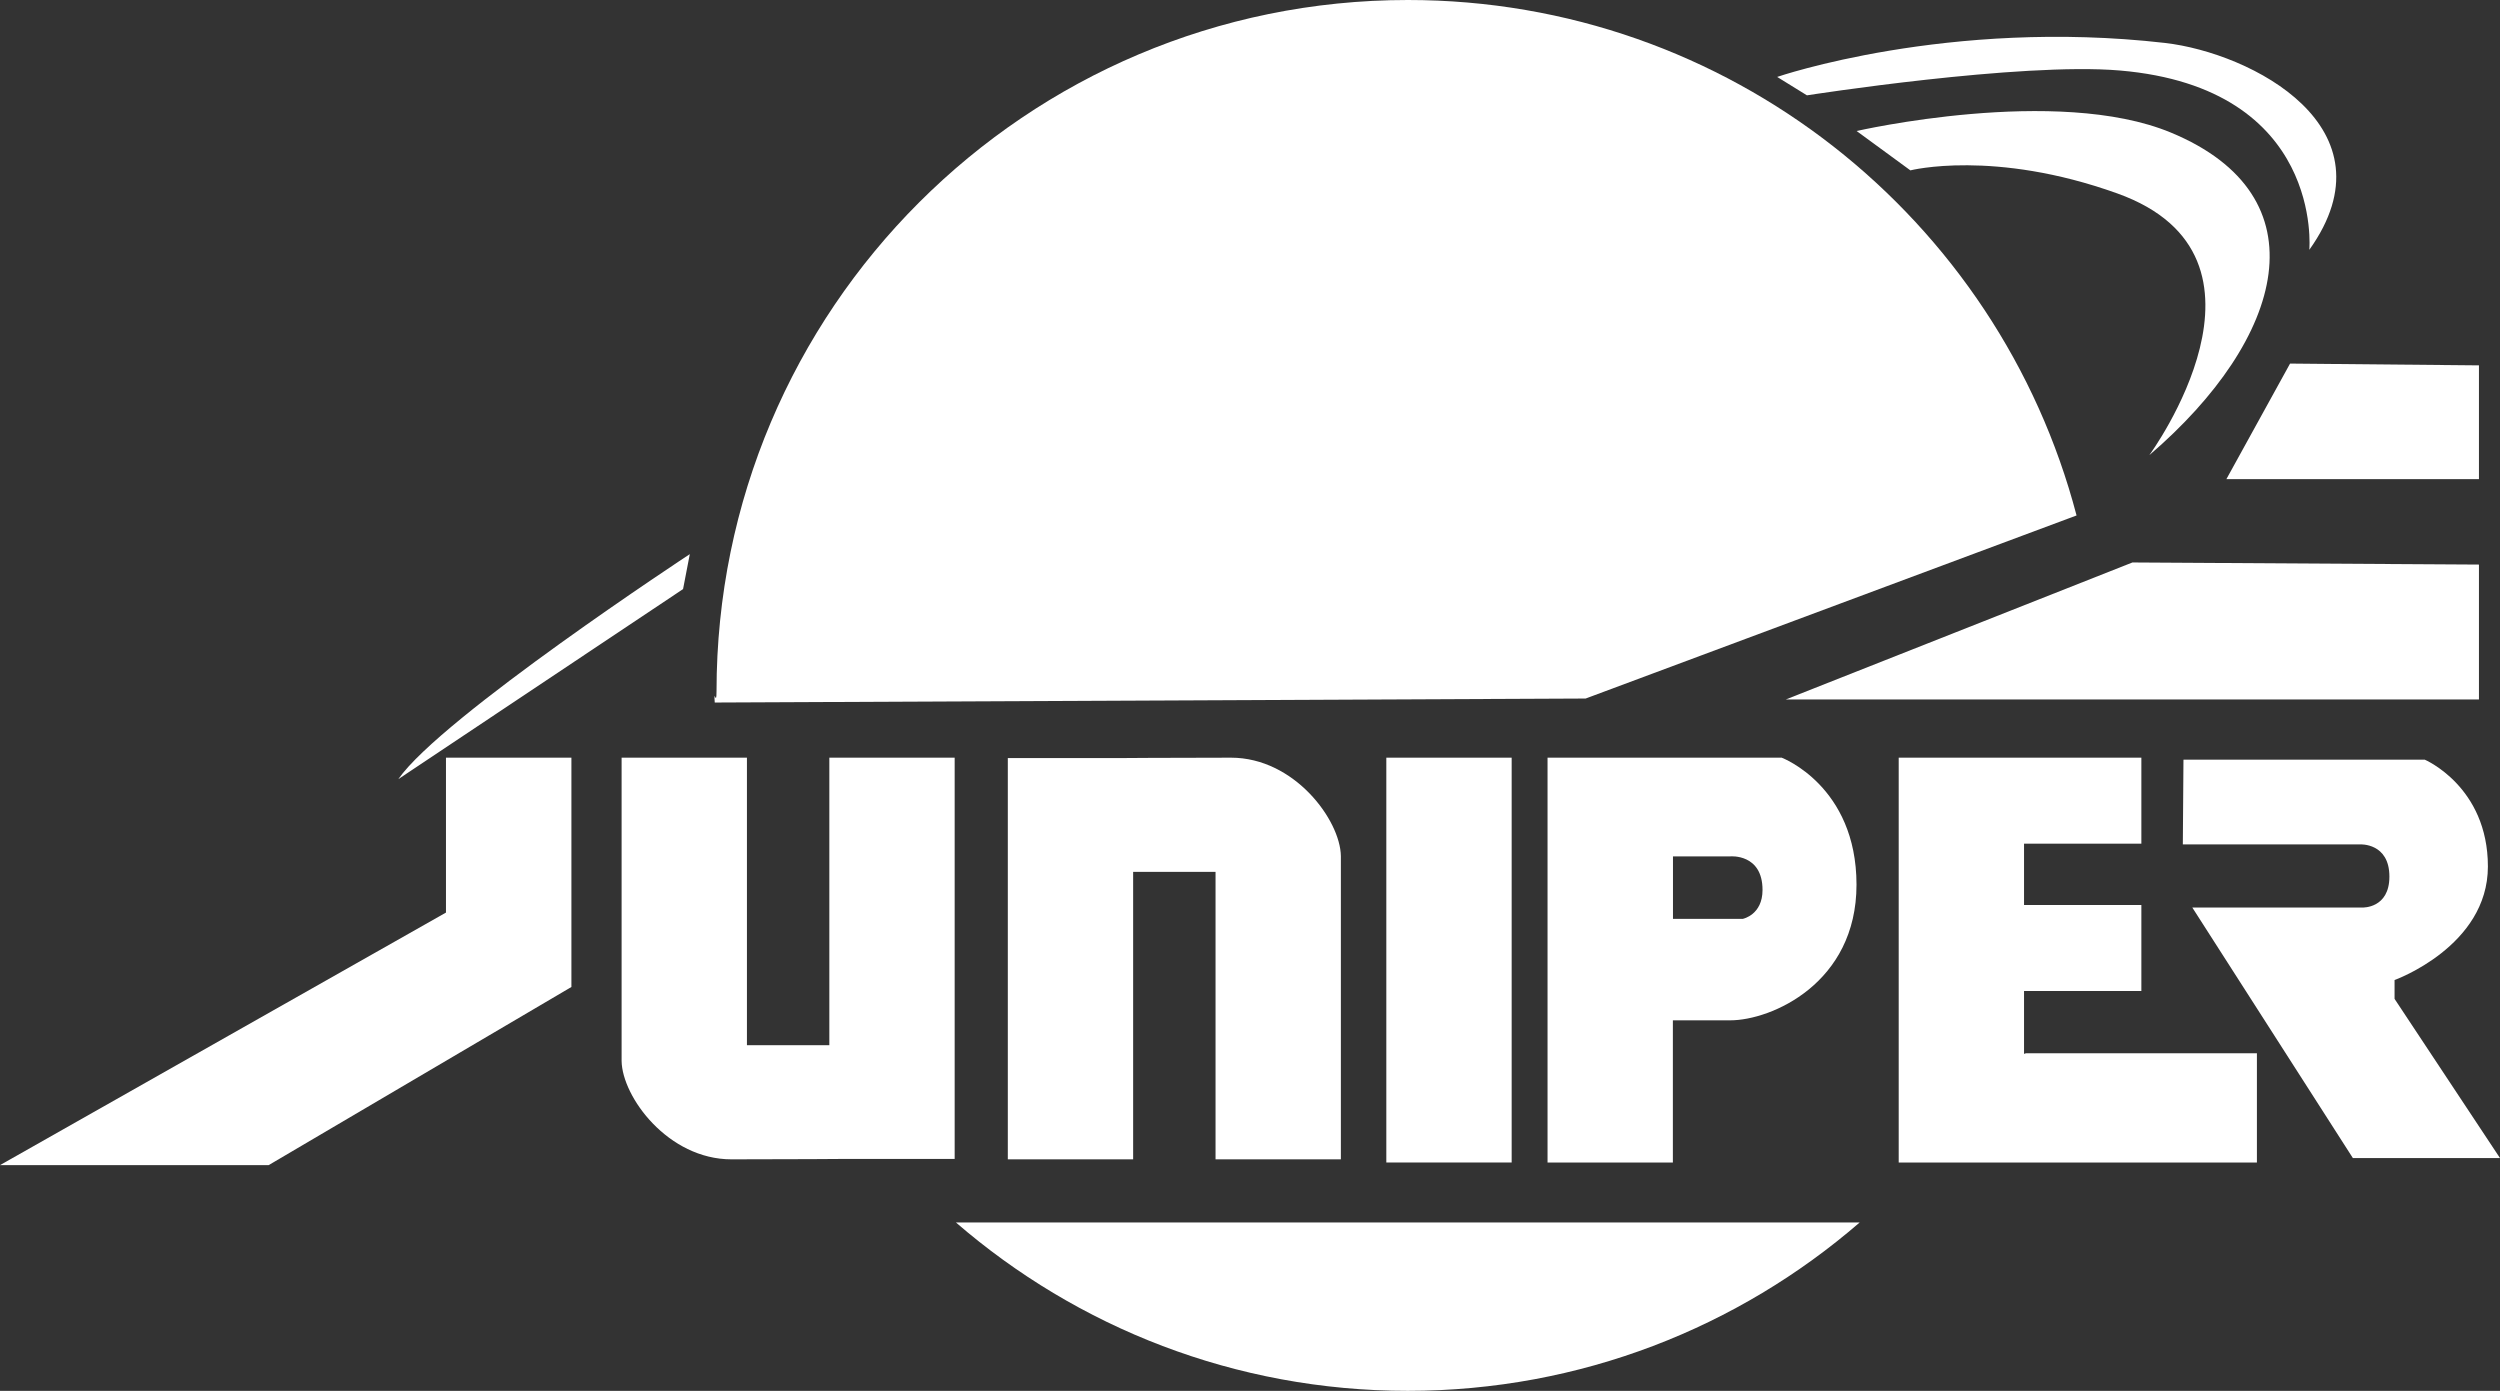
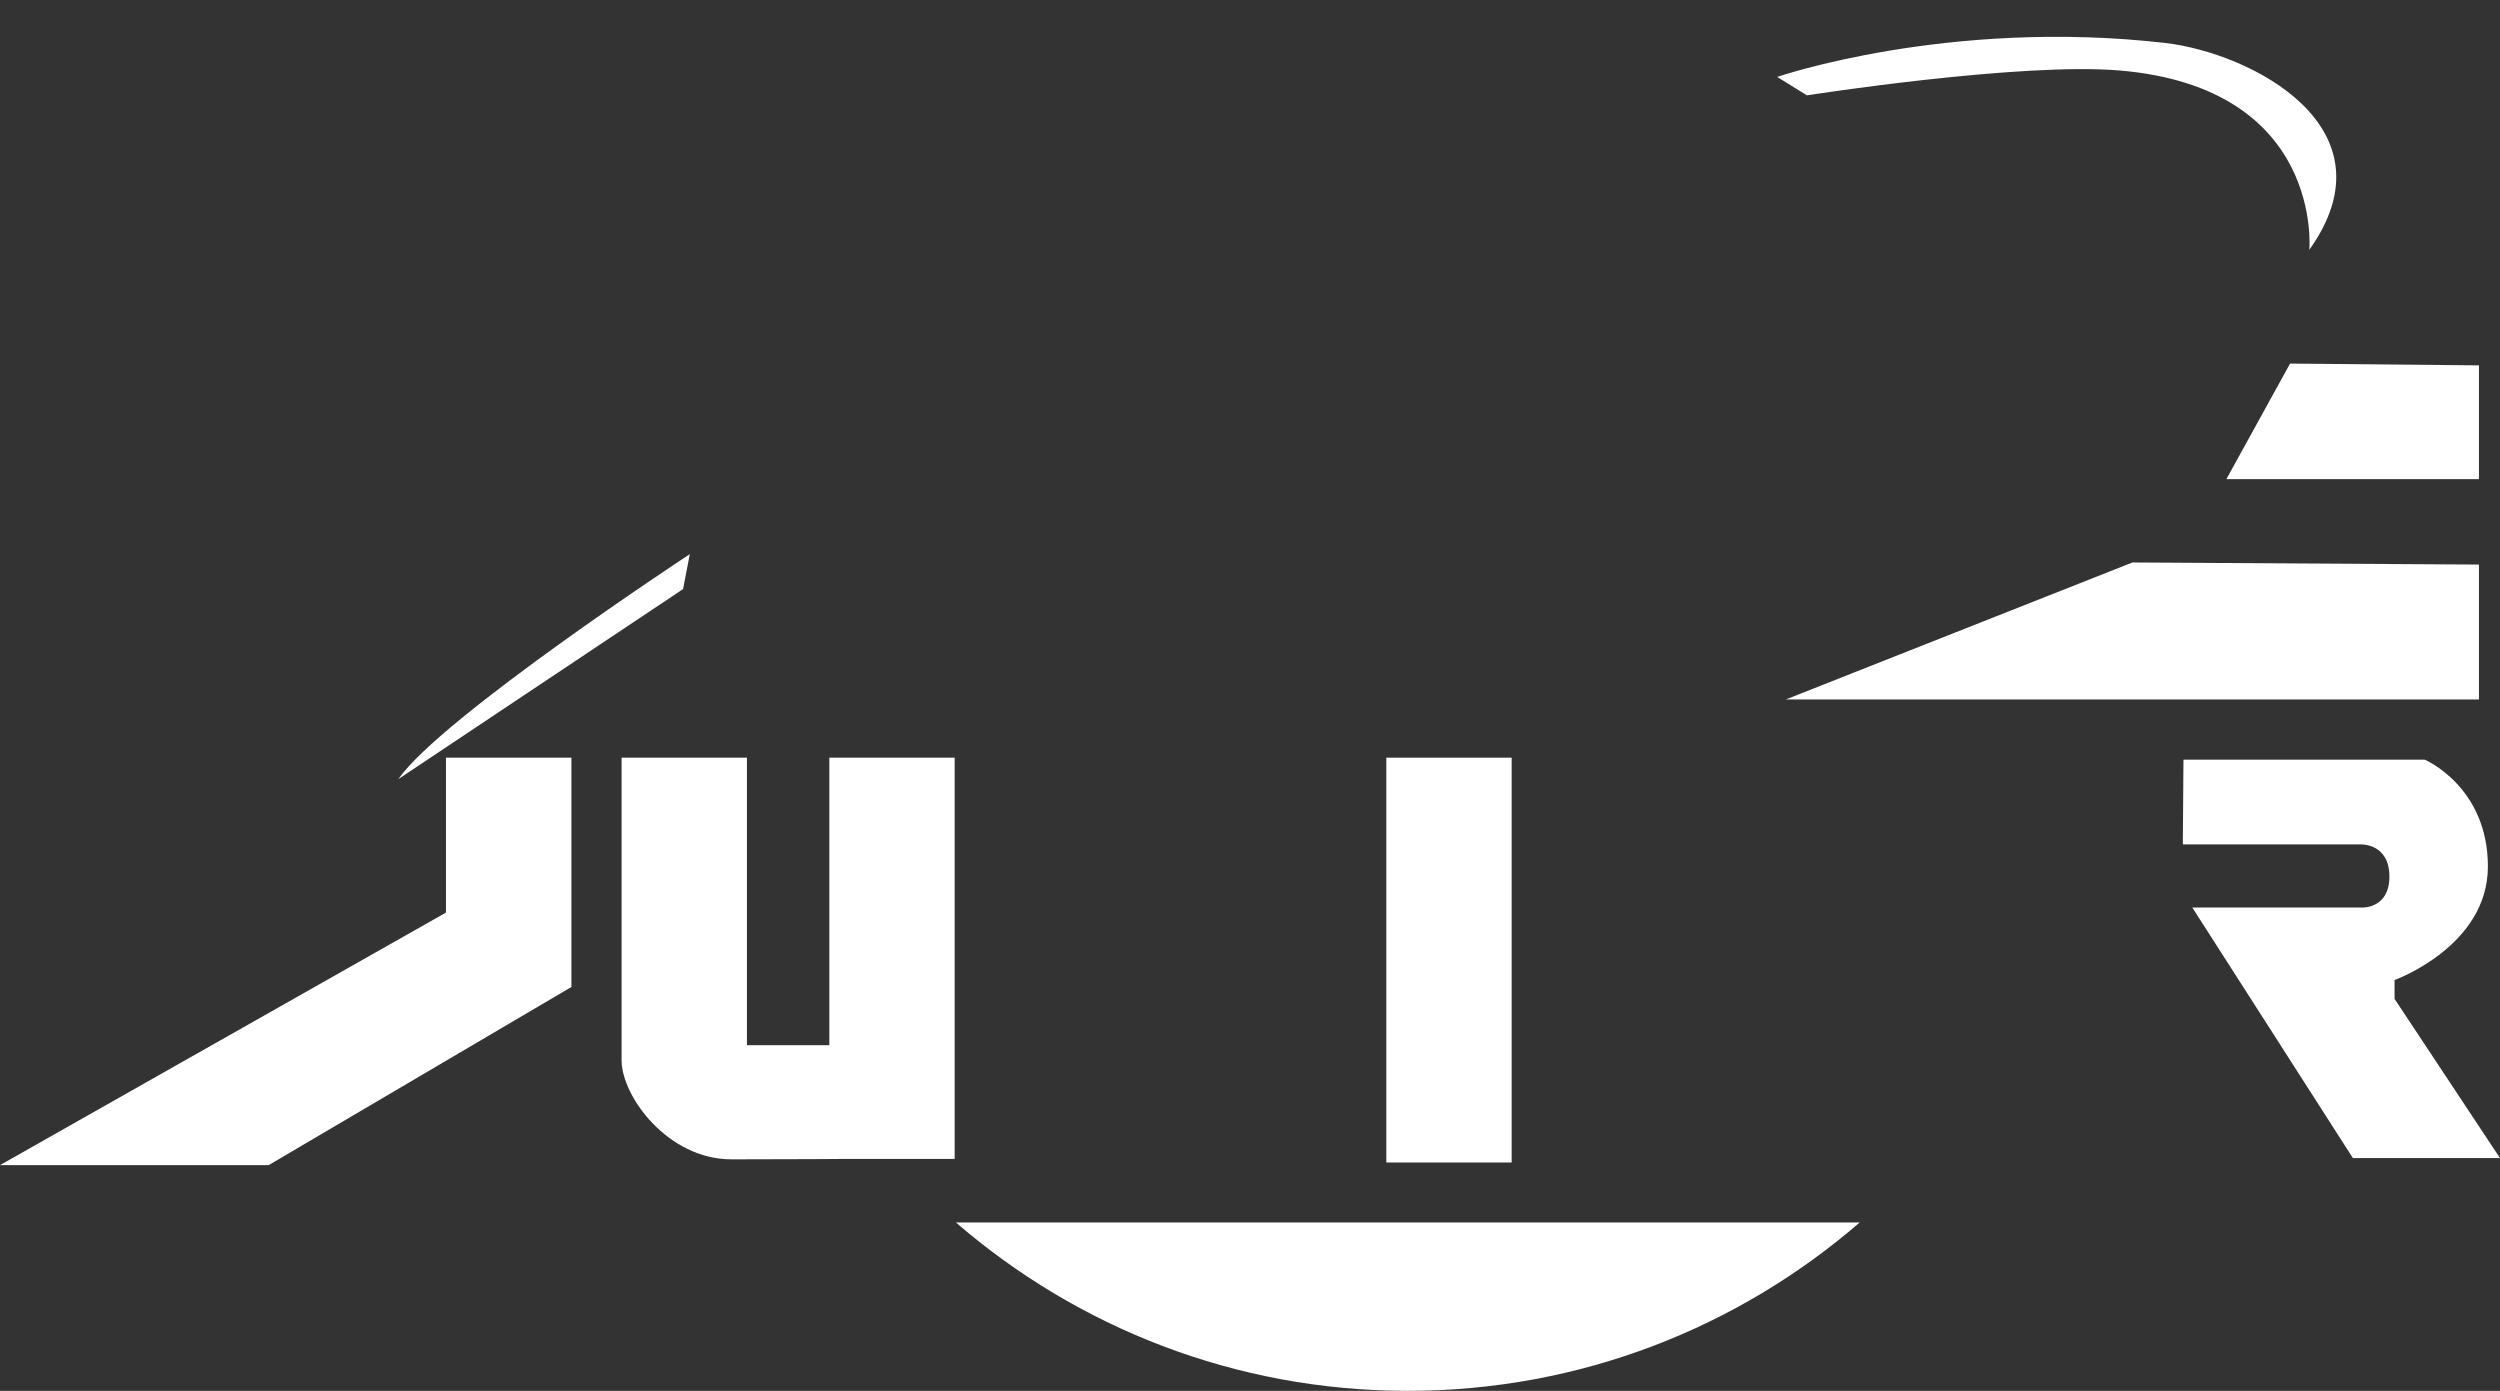
<svg xmlns="http://www.w3.org/2000/svg" id="Layer_2" viewBox="0 0 237.57 132.17">
  <rect x="0" y="0" width="237.57" height="132.17" fill="#333333" stroke="none" />
  <defs>
    <style>.cls-1{fill:#fff;}</style>
  </defs>
  <g id="Layer_1-2">
    <path class="cls-1" d="M90.84,116.17c11.52,9.96,26.52,16,42.94,16s31.43-6.04,42.94-16H90.84Z" />
-     <path class="cls-1" d="M204.26,43.23s13.79-18.81-3.06-24.85c-11.74-4.21-19.66-2.19-19.66-2.19l-5.11-3.74s19.01-4.36,29.87,.15c14.55,6.04,10.85,19.57-2.04,30.64Z" />
    <path class="cls-1" d="M219.45,23.74s1.4-15.38-18-17.04c-9.47-.81-29.74,2.36-29.74,2.36l-2.83-1.75s16.24-5.59,36.85-3.23c8.18,.94,22.02,8.04,13.72,19.66Z" />
    <path class="cls-1" d="M65.55,52.66s-23.62,15.51-27.7,21.38l27.06-18.06,.64-3.32Z" />
-     <path class="cls-1" d="M197.33,48.98C189.94,20.79,164.29,0,133.79,0c-36.29,0-65.7,29.42-65.7,65.7,0,1.56-.28-.47-.17,1.06l82.76-.38,46.66-17.4Z" />
    <polygon class="cls-1" points="235.57 34.72 235.57 45.53 211.57 45.53 217.62 34.55 235.57 34.72" />
    <polygon class="cls-1" points="235.57 53.65 235.57 66.47 169.7 66.47 202.64 53.45 235.57 53.65" />
    <rect class="cls-1" x="131.74" y="72" width="11.91" height="38.47" />
    <polygon class="cls-1" points="42.38 72 42.38 86.72 0 110.72 25.53 110.72 54.3 93.79 54.3 72 42.38 72" />
    <path class="cls-1" d="M78.81,72v27.32h-7.83v-27.32h-11.91v28.82h0c.05,3.41,4.41,9.35,10.44,9.35s10.87-.04,10.87-.04h10.34v-38.13h-11.92Z" />
-     <path class="cls-1" d="M107.68,110.17v-27.32h7.83v27.32h11.91v-28.82h0c-.05-3.41-4.41-9.35-10.44-9.35s-10.87,.04-10.87,.04h-10.34v38.13h11.92Z" />
-     <path class="cls-1" d="M169.34,72h-22.28v38.47h11.91v-13.51h5.45c3.89,0,12-3.51,12-12.89s-7.09-12.06-7.09-12.06Zm-3.7,15.32h-6.66v-5.94h5.45s3.06-.28,3.06,3.19c0,2.36-1.85,2.74-1.85,2.74Z" />
-     <polygon class="cls-1" points="214.47 100.09 192.52 100.09 192.34 100.15 192.34 94.17 203.49 94.17 203.49 86 192.34 86 192.34 80.17 203.49 80.17 203.49 72 192.34 72 180.43 72 180.43 110.47 192.34 110.47 192.34 110.47 214.47 110.47 214.47 100.09" />
    <path class="cls-1" d="M207.51,72.19h22.91s6,2.55,6,10.15-8.87,10.79-8.87,10.79v1.79l10.02,15.13h-13.98l-15.26-23.81h16.18s2.55,.1,2.55-2.94c0-3.22-2.78-3.06-2.78-3.06h-16.85l.06-8.04Z" />
  </g>
</svg>